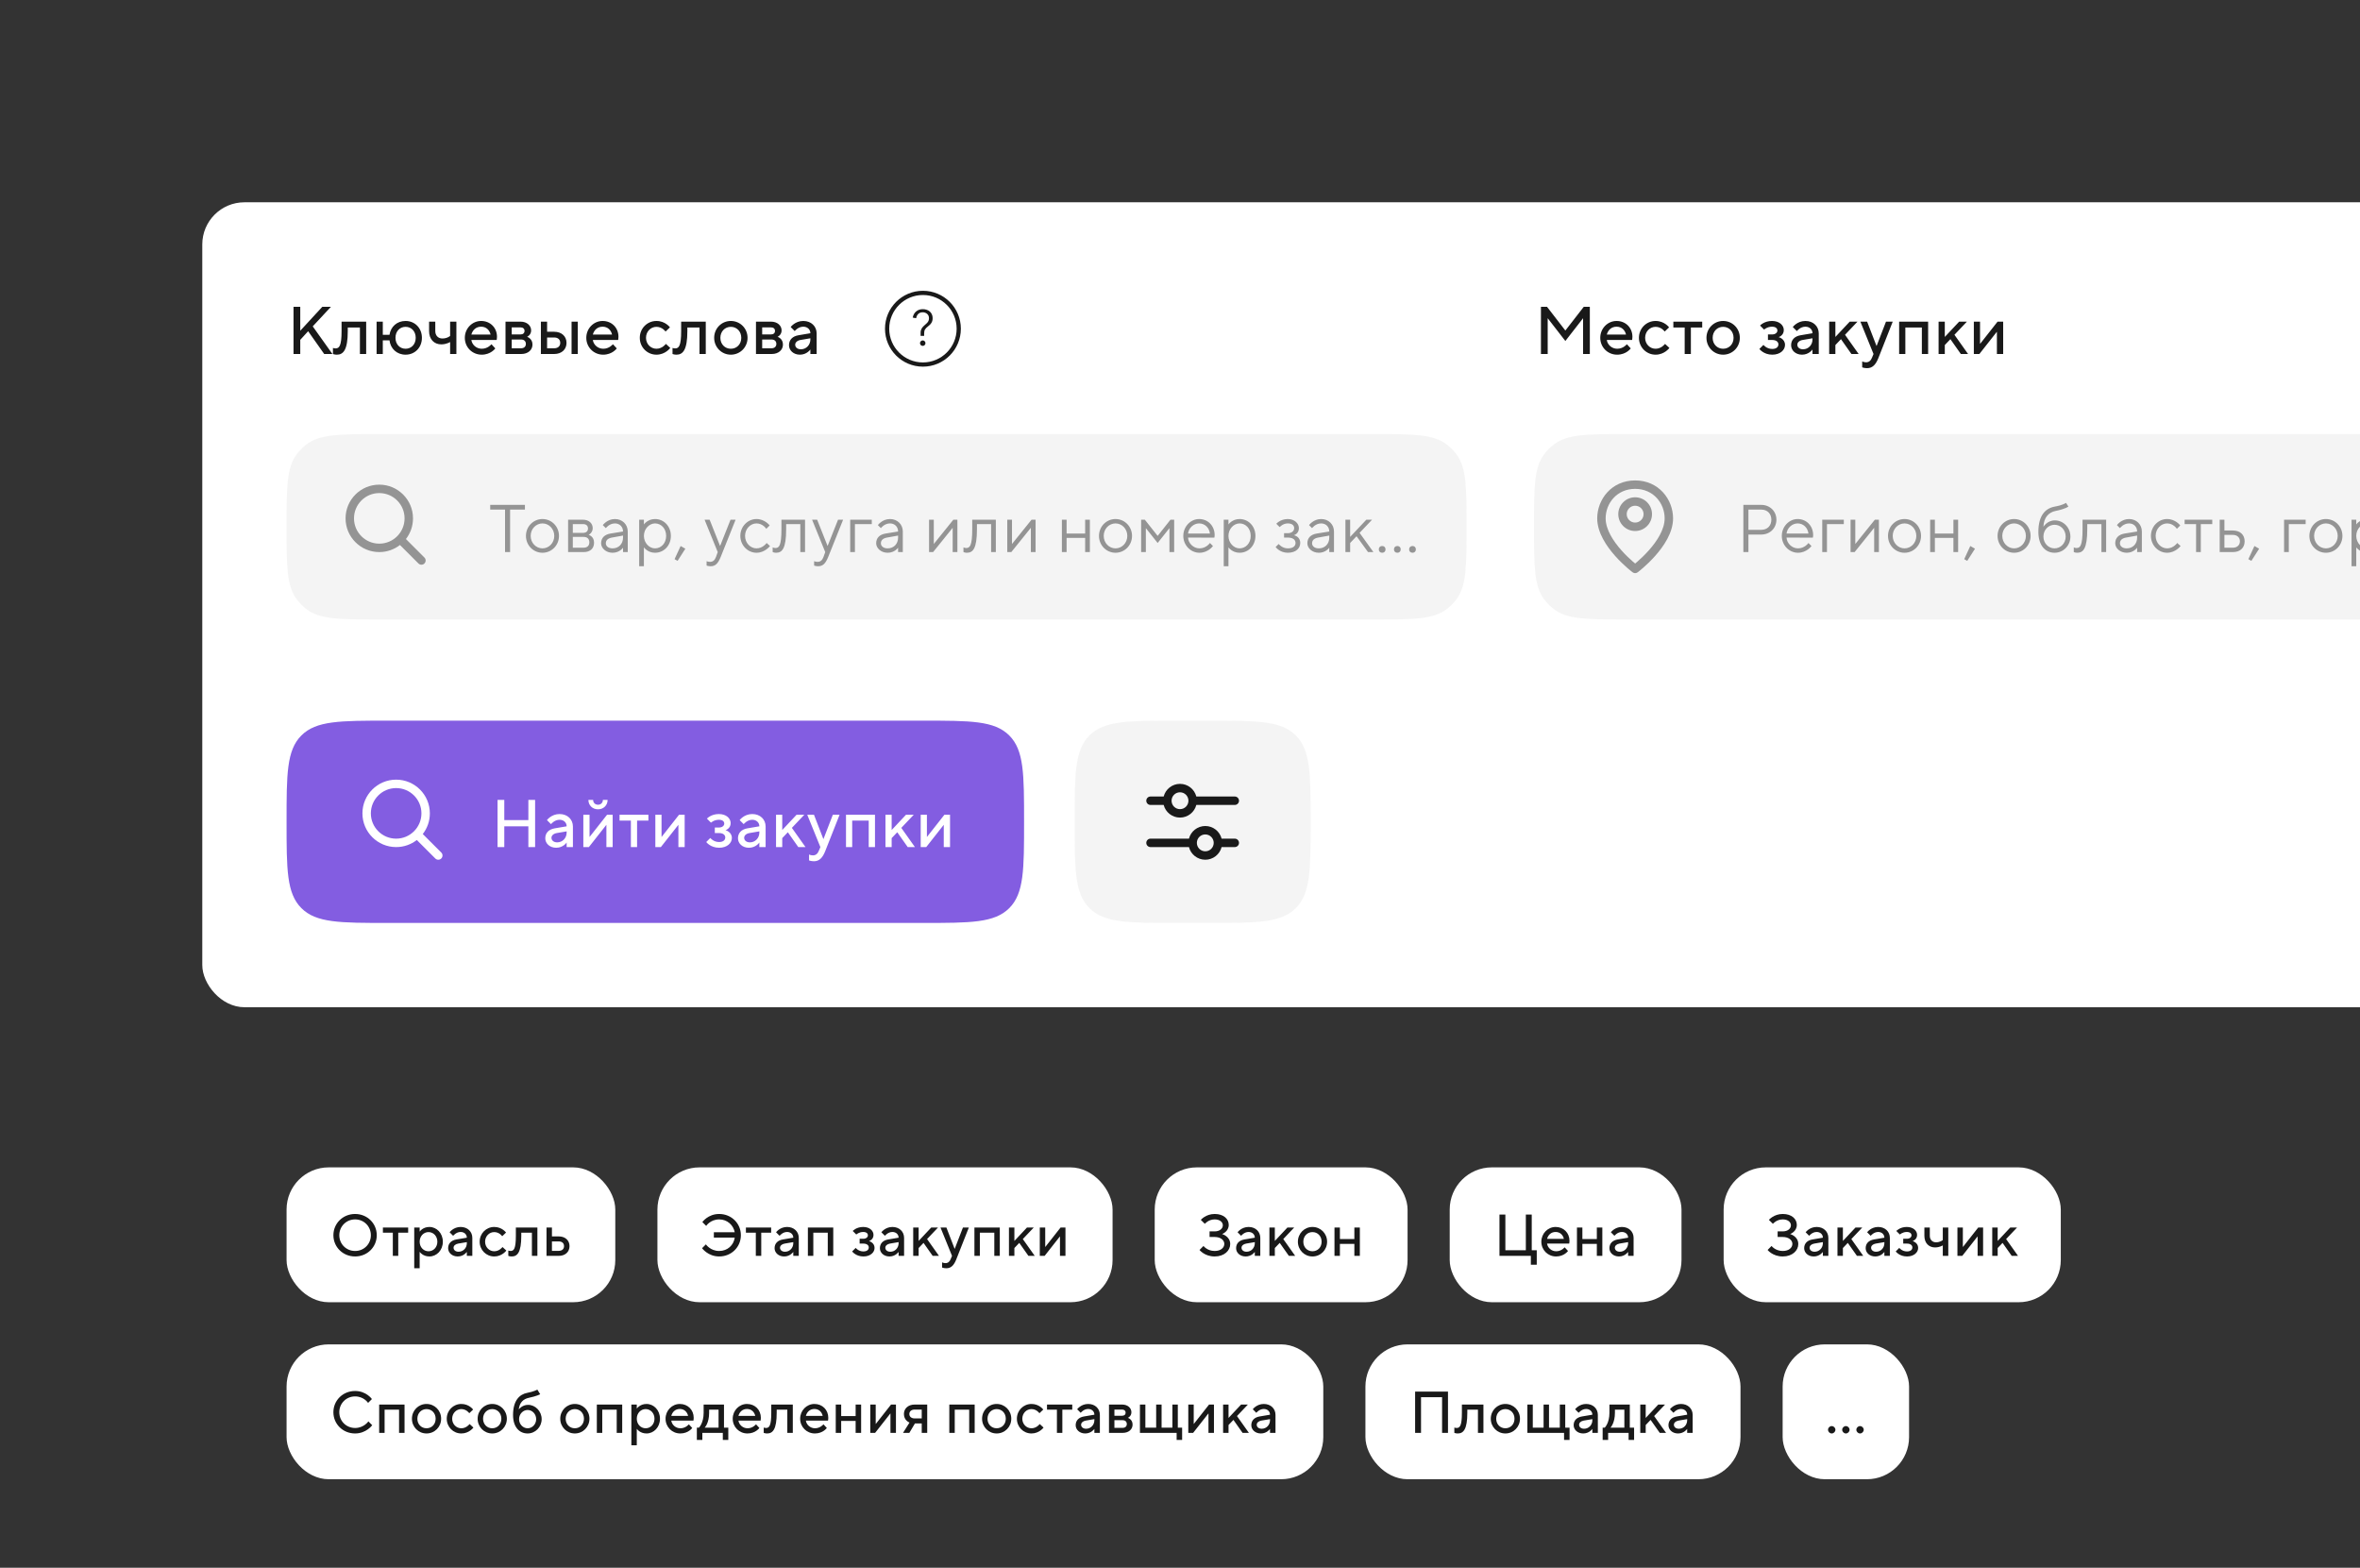
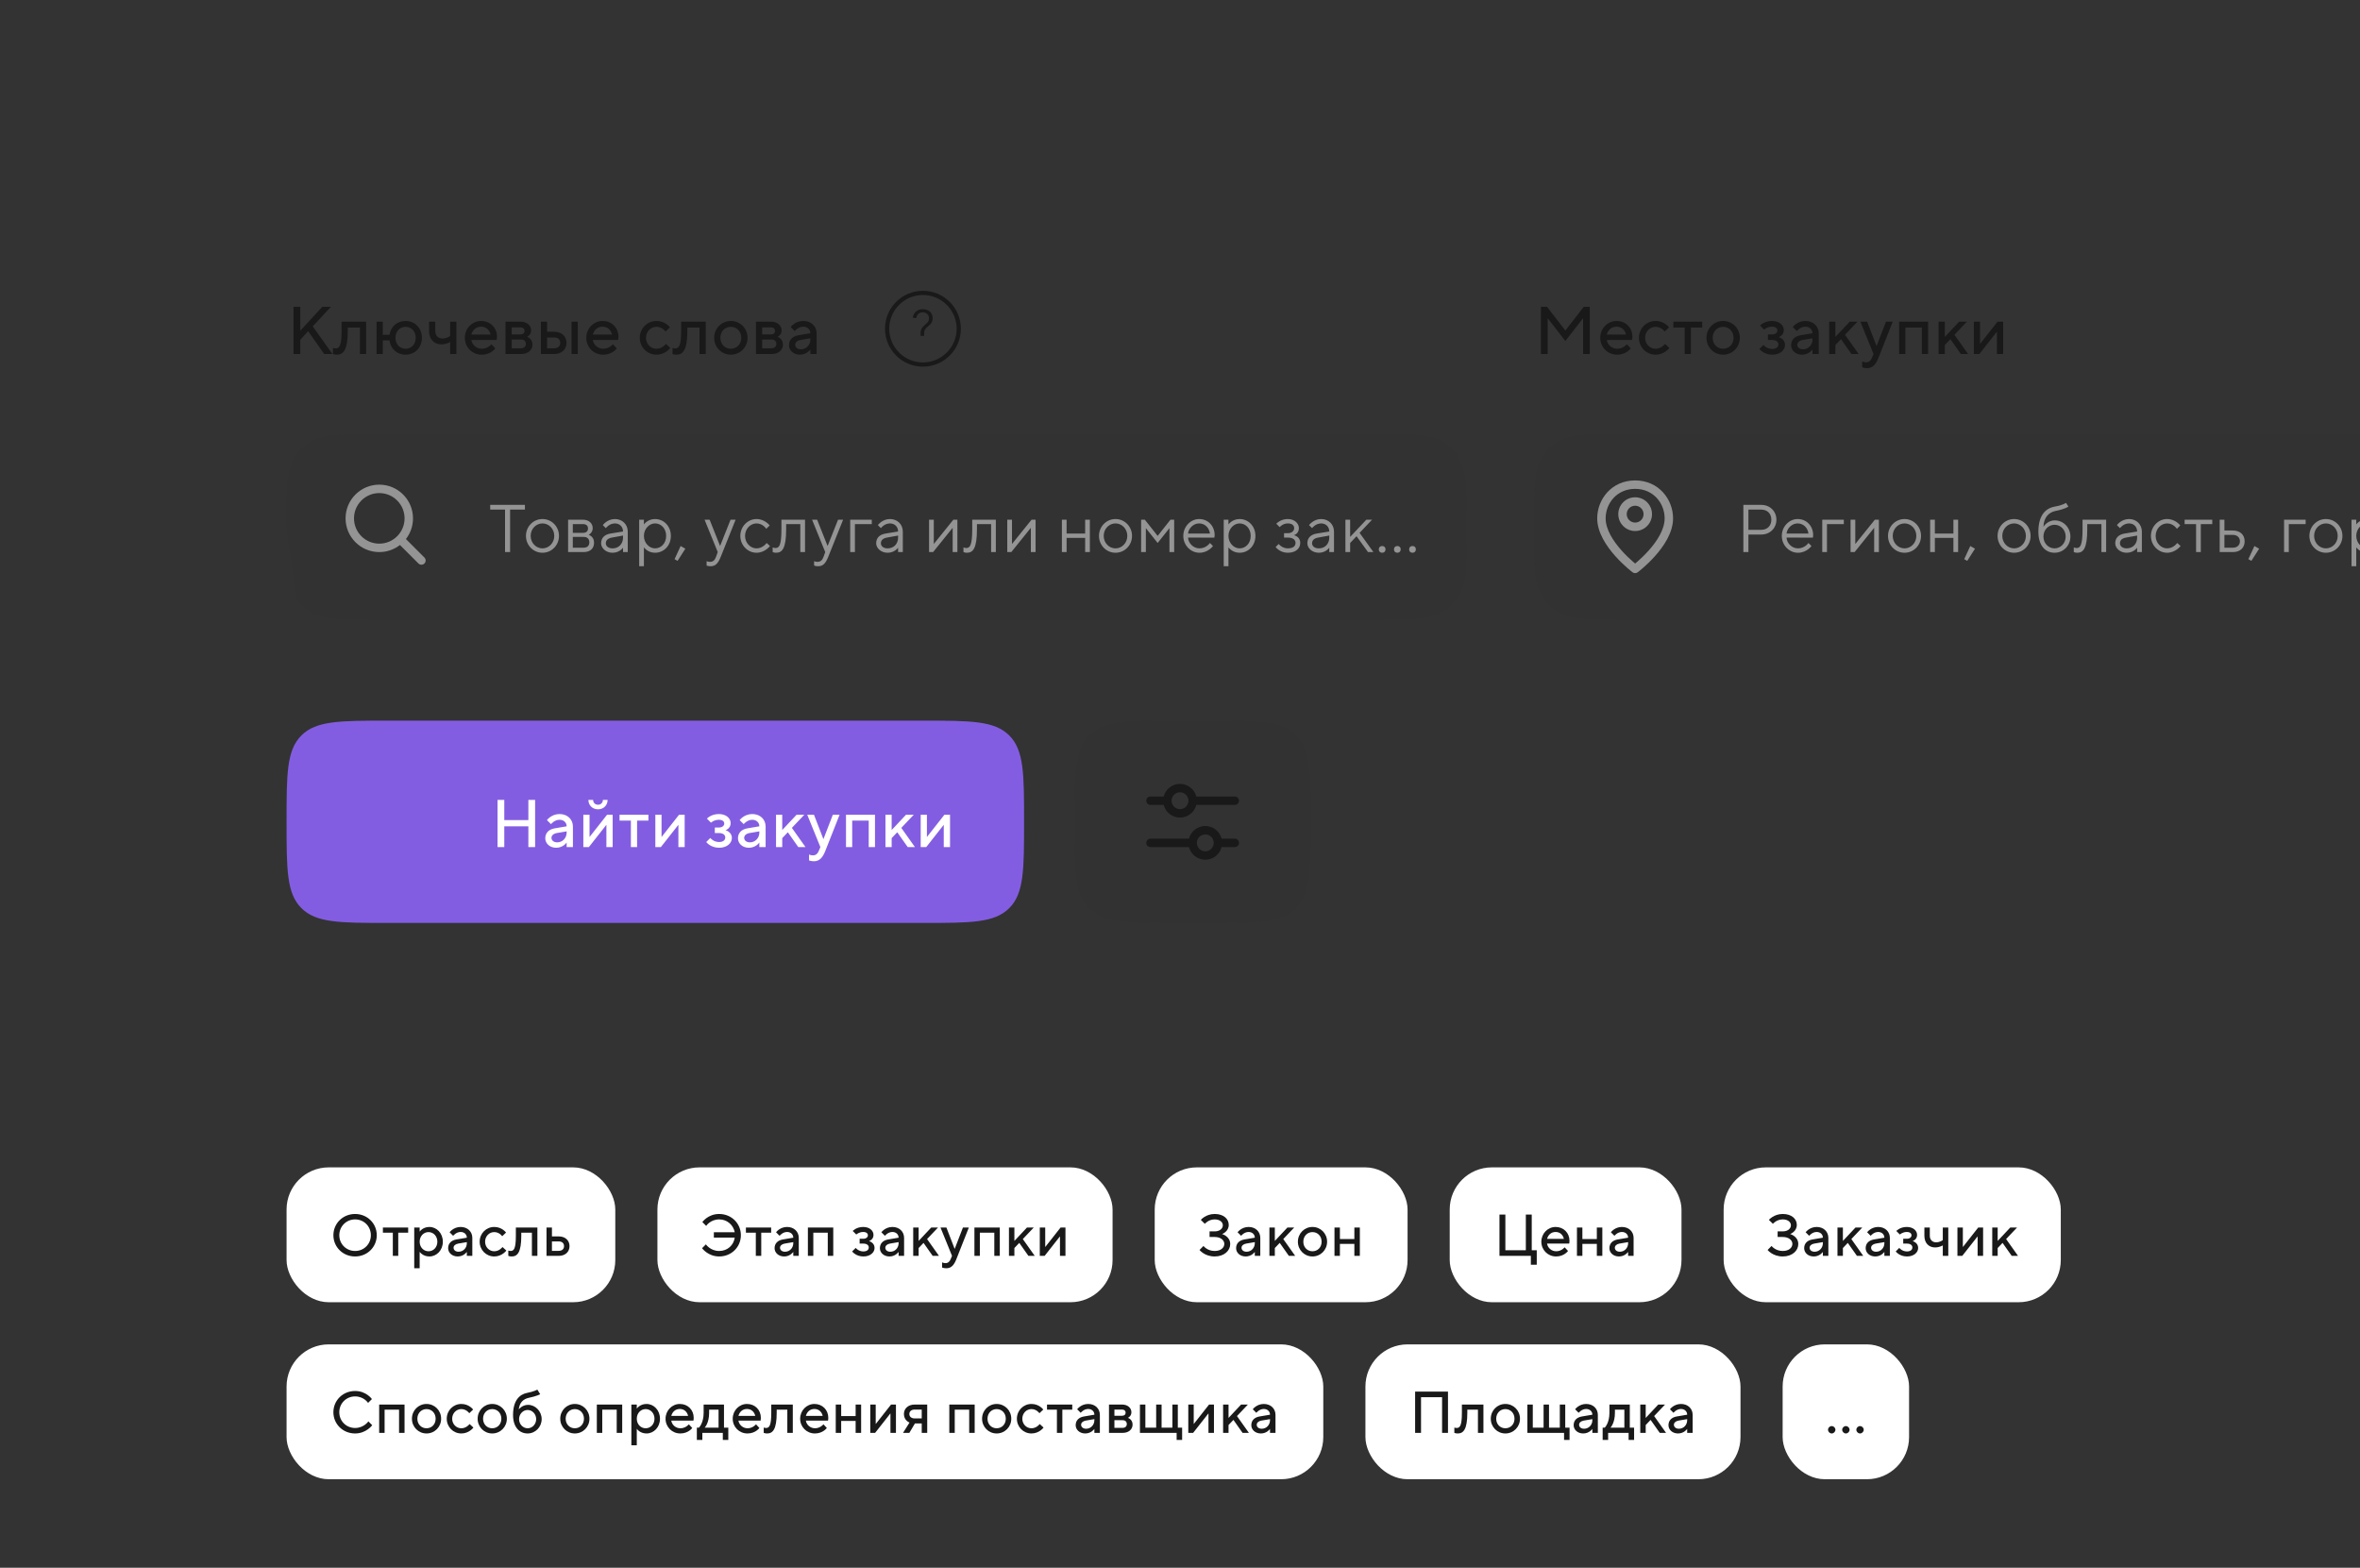
<svg xmlns="http://www.w3.org/2000/svg" width="560" height="372" viewBox="0 0 560 372" fill="none">
  <rect x="0" y="0" width="560" height="372" fill="#333333" stroke="none" />
  <g clip-path="url(#clip0_48_11618)">
-     <rect x="48" y="48" width="750" height="191" rx="10" fill="white" />
    <path d="M69.648 84V72.8H71.248V78.48L76.48 72.8H78.528L74.208 77.44L78.88 84H76.928L73.12 78.592L71.248 80.64V84H69.648ZM79.002 84V82.56C79.002 82.56 79.322 82.672 79.61 82.672C80.49 82.672 81.05 82.112 81.05 78.56V76.32H86.89V84H85.402V77.712H82.522V78.56C82.522 83.072 81.45 84.16 79.93 84.16C79.402 84.16 79.002 84 79.002 84ZM89.363 84V76.32H90.835V79.44H92.419C92.723 77.52 94.179 76.16 96.243 76.16C98.435 76.16 100.115 77.84 100.115 80.16C100.115 82.48 98.435 84.16 96.243 84.16C94.163 84.16 92.659 82.736 92.419 80.752H90.835V84H89.363ZM96.243 82.752C97.603 82.752 98.643 81.712 98.643 80.16C98.643 78.592 97.603 77.552 96.243 77.552C94.883 77.552 93.843 78.592 93.843 80.16C93.843 81.712 94.883 82.752 96.243 82.752ZM106.808 84V81.152C106.808 81.152 105.976 81.712 104.696 81.712C103.016 81.712 101.816 80.512 101.816 78.56V76.32H103.288V78.56C103.288 79.632 103.976 80.32 104.968 80.32C106.136 80.32 106.808 79.712 106.808 79.712V76.32H108.296V84H106.808ZM116.617 81.68L117.529 82.672C117.529 82.672 116.489 84.16 114.297 84.16C112.057 84.16 110.297 82.4 110.297 80.16C110.297 77.92 112.057 76.16 114.169 76.16C116.329 76.16 117.929 77.76 117.929 79.92C117.929 80.352 117.849 80.672 117.849 80.672H111.849C112.009 81.792 113.017 82.752 114.329 82.752C115.769 82.752 116.617 81.68 116.617 81.68ZM111.849 79.392H116.409C116.169 78.32 115.369 77.52 114.169 77.52C112.937 77.52 112.137 78.32 111.849 79.392ZM126.352 81.76C126.352 82.992 125.344 84 123.68 84H119.952V76.32H123.504C125.072 76.32 126.032 77.28 126.032 78.4C126.032 79.504 125.104 79.904 125.104 79.904V79.936C125.104 79.936 126.352 80.32 126.352 81.76ZM124.784 81.6C124.784 80.96 124.352 80.56 123.632 80.56H121.424V82.64H123.632C124.352 82.64 124.784 82.24 124.784 81.6ZM124.464 78.512C124.464 78 124.112 77.68 123.472 77.68H121.424V79.36H123.472C124.112 79.36 124.464 79.04 124.464 78.512ZM128.347 84V76.32H129.819V78.72H131.499C133.307 78.72 134.427 79.84 134.427 81.36C134.427 82.88 133.307 84 131.499 84H128.347ZM129.819 82.64H131.499C132.427 82.64 132.939 82.112 132.939 81.36C132.939 80.592 132.427 80.08 131.499 80.08H129.819V82.64ZM135.627 84V76.32H137.099V84H135.627ZM145.441 81.68L146.353 82.672C146.353 82.672 145.313 84.16 143.121 84.16C140.881 84.16 139.121 82.4 139.121 80.16C139.121 77.92 140.881 76.16 142.993 76.16C145.153 76.16 146.753 77.76 146.753 79.92C146.753 80.352 146.673 80.672 146.673 80.672H140.673C140.833 81.792 141.841 82.752 143.153 82.752C144.593 82.752 145.441 81.68 145.441 81.68ZM140.673 79.392H145.233C144.993 78.32 144.193 77.52 142.993 77.52C141.761 77.52 140.961 78.32 140.673 79.392ZM158.008 81.6L159.048 82.56C159.048 82.56 157.896 84.16 155.768 84.16C153.576 84.16 151.816 82.4 151.816 80.16C151.816 77.92 153.576 76.16 155.768 76.16C157.896 76.16 158.968 77.68 158.968 77.68L157.928 78.672C157.928 78.672 157.176 77.552 155.768 77.552C154.408 77.552 153.288 78.672 153.288 80.16C153.288 81.632 154.408 82.752 155.768 82.752C157.176 82.752 158.008 81.6 158.008 81.6ZM159.582 84V82.56C159.582 82.56 159.902 82.672 160.19 82.672C161.07 82.672 161.63 82.112 161.63 78.56V76.32H167.47V84H165.982V77.712H163.102V78.56C163.102 83.072 162.03 84.16 160.51 84.16C159.982 84.16 159.582 84 159.582 84ZM173.416 84.16C171.224 84.16 169.464 82.4 169.464 80.16C169.464 77.92 171.224 76.16 173.416 76.16C175.624 76.16 177.384 77.92 177.384 80.16C177.384 82.4 175.624 84.16 173.416 84.16ZM173.416 82.752C174.824 82.752 175.896 81.68 175.896 80.16C175.896 78.64 174.824 77.552 173.416 77.552C172.024 77.552 170.936 78.64 170.936 80.16C170.936 81.68 172.024 82.752 173.416 82.752ZM185.785 81.76C185.785 82.992 184.777 84 183.113 84H179.385V76.32H182.937C184.505 76.32 185.465 77.28 185.465 78.4C185.465 79.504 184.537 79.904 184.537 79.904V79.936C184.537 79.936 185.785 80.32 185.785 81.76ZM184.217 81.6C184.217 80.96 183.785 80.56 183.065 80.56H180.857V82.64H183.065C183.785 82.64 184.217 82.24 184.217 81.6ZM183.897 78.512C183.897 78 183.545 77.68 182.905 77.68H180.857V79.36H182.905C183.545 79.36 183.897 79.04 183.897 78.512ZM190.611 76.16C192.499 76.16 193.779 77.44 193.779 79.12V84H192.291V82.944H192.275C192.275 82.944 191.459 84.16 189.811 84.16C188.259 84.16 187.219 83.12 187.219 81.92C187.219 80.64 188.051 79.792 189.459 79.552L192.291 79.072V79.056C192.291 78.192 191.603 77.52 190.611 77.52C189.379 77.52 188.579 78.56 188.579 78.56L187.619 77.6C187.619 77.6 188.659 76.16 190.611 76.16ZM190.051 82.88C191.299 82.88 192.291 81.872 192.291 80.56V80.272L189.939 80.672C189.139 80.816 188.691 81.28 188.691 81.792C188.691 82.384 189.187 82.88 190.051 82.88Z" fill="#191919" />
    <path d="M218.448 78.976V79.696H219.288V79.144C219.288 78.928 219.304 78.744 219.336 78.592C219.368 78.44 219.42 78.304 219.492 78.184C219.564 78.056 219.656 77.936 219.768 77.824C219.888 77.712 220.032 77.588 220.2 77.452C220.352 77.324 220.496 77.2 220.632 77.08C220.768 76.952 220.884 76.812 220.98 76.66C221.084 76.508 221.164 76.336 221.22 76.144C221.276 75.952 221.304 75.728 221.304 75.472C221.304 75.136 221.24 74.836 221.112 74.572C220.992 74.308 220.828 74.088 220.62 73.912C220.412 73.728 220.164 73.592 219.876 73.504C219.596 73.408 219.296 73.36 218.976 73.36C218.352 73.36 217.824 73.54 217.392 73.9C216.968 74.252 216.696 74.74 216.576 75.364L217.392 75.508C217.456 75.1 217.62 74.764 217.884 74.5C218.156 74.236 218.508 74.104 218.94 74.104C219.356 74.104 219.708 74.228 219.996 74.476C220.292 74.724 220.44 75.072 220.44 75.52C220.44 75.832 220.372 76.092 220.236 76.3C220.108 76.508 219.944 76.692 219.744 76.852L219.408 77.152C219.288 77.256 219.168 77.368 219.048 77.488C218.936 77.608 218.832 77.74 218.736 77.884C218.648 78.028 218.576 78.188 218.52 78.364C218.472 78.54 218.448 78.744 218.448 78.976Z" fill="#191919" />
-     <path d="M219.42 81.88C219.54 81.744 219.6 81.592 219.6 81.424C219.6 81.256 219.54 81.108 219.42 80.98C219.3 80.844 219.144 80.776 218.952 80.776C218.76 80.776 218.604 80.844 218.484 80.98C218.364 81.108 218.304 81.256 218.304 81.424C218.304 81.592 218.364 81.744 218.484 81.88C218.604 82.008 218.76 82.072 218.952 82.072C219.144 82.072 219.3 82.008 219.42 81.88Z" fill="#191919" />
    <path fill-rule="evenodd" clip-rule="evenodd" d="M219 87C223.971 87 228 82.971 228 78C228 73.029 223.971 69 219 69C214.029 69 210 73.029 210 78C210 82.971 214.029 87 219 87ZM227 78C227 82.418 223.418 86 219 86C214.582 86 211 82.418 211 78C211 73.582 214.582 70 219 70C223.418 70 227 73.582 227 78Z" fill="#191919" />
-     <path d="M68 125C68 115.618 68 110.927 70.48 107.695C71.118 106.863 71.863 106.118 72.695 105.48C75.927 103 80.618 103 90 103H326C335.382 103 340.073 103 343.305 105.48C344.137 106.118 344.882 106.863 345.52 107.695C348 110.927 348 115.618 348 125C348 134.382 348 139.073 345.52 142.305C344.882 143.137 344.137 143.882 343.305 144.52C340.073 147 335.382 147 326 147H90C80.618 147 75.927 147 72.695 144.52C71.863 143.882 71.118 143.137 70.48 142.305C68 139.073 68 134.382 68 125Z" fill="#191919" fill-opacity="0.05" />
+     <path d="M68 125C68 115.618 68 110.927 70.48 107.695C71.118 106.863 71.863 106.118 72.695 105.48C75.927 103 80.618 103 90 103H326C335.382 103 340.073 103 343.305 105.48C344.137 106.118 344.882 106.863 345.52 107.695C348 110.927 348 115.618 348 125C348 134.382 348 139.073 345.52 142.305C344.882 143.137 344.137 143.882 343.305 144.52C340.073 147 335.382 147 326 147H90C80.618 147 75.927 147 72.695 144.52C71.863 143.882 71.118 143.137 70.48 142.305Z" fill="#191919" fill-opacity="0.05" />
    <path fill-rule="evenodd" clip-rule="evenodd" d="M90 115C85.582 115 82 118.582 82 123C82 127.418 85.582 131 90 131C91.849 131 93.551 130.373 94.906 129.32L99.293 133.707C99.683 134.098 100.317 134.098 100.707 133.707C101.098 133.317 101.098 132.683 100.707 132.293L96.32 127.906C97.373 126.551 98 124.849 98 123C98 118.582 94.418 115 90 115ZM84 123C84 119.686 86.686 117 90 117C93.314 117 96 119.686 96 123C96 126.314 93.314 129 90 129C86.686 129 84 126.314 84 123Z" fill="#949494" />
    <path d="M119.84 131V120.92H116.32V119.8H124.56V120.92H121.04V131H119.84ZM128.722 131.16C126.562 131.16 124.802 129.4 124.802 127.16C124.802 124.92 126.562 123.16 128.722 123.16C130.882 123.16 132.642 124.92 132.642 127.16C132.642 129.4 130.882 131.16 128.722 131.16ZM128.722 130.12C130.242 130.12 131.522 128.84 131.522 127.16C131.522 125.48 130.242 124.2 128.722 124.2C127.202 124.2 125.922 125.48 125.922 127.16C125.922 128.824 127.202 130.12 128.722 130.12ZM134.803 131V123.32H138.323C139.763 123.32 140.643 124.2 140.643 125.32C140.643 126.44 139.683 126.92 139.683 126.92C139.683 126.92 140.963 127.24 140.963 128.76C140.963 130.12 140.083 131 138.483 131H134.803ZM135.923 129.96H138.483C139.363 129.96 139.843 129.48 139.843 128.68C139.843 127.88 139.363 127.4 138.483 127.4H135.923V129.96ZM135.923 126.44H138.323C139.123 126.44 139.523 126.04 139.523 125.4C139.523 124.76 139.123 124.36 138.323 124.36H135.923V126.44ZM145.357 131.16C143.757 131.16 142.637 130.04 142.637 128.92C142.637 127.64 143.437 126.84 144.877 126.6L147.837 126.12C147.837 125 147.037 124.2 145.917 124.2C144.557 124.2 143.757 125.32 143.757 125.32L143.037 124.6C143.037 124.6 144.077 123.16 145.917 123.16C147.677 123.16 148.957 124.44 148.957 126.12V131H147.837V129.96C147.837 129.96 147.037 131.16 145.357 131.16ZM145.357 130.12C146.797 130.12 147.837 129.08 147.837 127.56V127.08L145.197 127.56C144.237 127.736 143.757 128.2 143.757 128.92C143.757 129.56 144.317 130.12 145.357 130.12ZM151.67 134.36V123.32H152.79V124.44C152.79 124.44 153.67 123.16 155.43 123.16C157.51 123.16 159.19 124.84 159.19 127.16C159.19 129.48 157.51 131.16 155.43 131.16C153.67 131.16 152.79 129.88 152.79 129.88V134.36H151.67ZM155.43 130.12C156.87 130.12 158.07 128.92 158.07 127.16C158.07 125.4 156.87 124.2 155.43 124.2C154.07 124.2 152.79 125.48 152.79 127.16C152.79 128.84 154.07 130.12 155.43 130.12ZM160.786 133.08L160.066 132.68L161.506 129.56L162.626 130.2L160.786 133.08ZM168.628 134.36C168.068 134.36 167.668 134.2 167.668 134.2V133.16C167.668 133.16 168.068 133.32 168.468 133.32C169.188 133.32 169.62 132.92 169.908 132.12L170.308 131L167.188 123.32H168.388L170.868 129.56L173.348 123.32H174.548L171.028 132.12C170.388 133.72 169.748 134.36 168.628 134.36ZM179.512 131.16C177.432 131.16 175.672 129.4 175.672 127.16C175.672 124.92 177.432 123.16 179.512 123.16C181.512 123.16 182.632 124.68 182.632 124.68L181.832 125.48C181.832 125.48 181.032 124.2 179.512 124.2C178.072 124.2 176.792 125.48 176.792 127.16C176.792 128.84 178.072 130.12 179.512 130.12C181.032 130.12 181.912 128.84 181.912 128.84L182.712 129.56C182.712 129.56 181.512 131.16 179.512 131.16ZM184.146 131.16C183.714 131.16 183.346 131 183.346 131V129.88C183.346 129.88 183.666 130.04 183.986 130.04C184.866 130.04 185.426 129.48 185.426 125.56V123.32H191.026V131H189.906V124.36H186.546V125.56C186.546 130.2 185.586 131.16 184.146 131.16ZM194.139 134.36C193.579 134.36 193.179 134.2 193.179 134.2V133.16C193.179 133.16 193.579 133.32 193.979 133.32C194.699 133.32 195.131 132.92 195.419 132.12L195.819 131L192.699 123.32H193.899L196.379 129.56L198.859 123.32H200.059L196.539 132.12C195.899 133.72 195.259 134.36 194.139 134.36ZM201.743 131V123.32H206.863V124.36H202.863V131H201.743ZM210.626 131.16C209.026 131.16 207.906 130.04 207.906 128.92C207.906 127.64 208.706 126.84 210.146 126.6L213.106 126.12C213.106 125 212.306 124.2 211.186 124.2C209.826 124.2 209.026 125.32 209.026 125.32L208.306 124.6C208.306 124.6 209.346 123.16 211.186 123.16C212.946 123.16 214.226 124.44 214.226 126.12V131H213.106V129.96C213.106 129.96 212.306 131.16 210.626 131.16ZM210.626 130.12C212.066 130.12 213.106 129.08 213.106 127.56V127.08L210.466 127.56C209.506 127.736 209.026 128.2 209.026 128.92C209.026 129.56 209.586 130.12 210.626 130.12ZM220.457 131V123.32H221.577V129.08L226.217 123.32H227.177V131H226.057V125.24L221.417 131H220.457ZM229.419 131.16C228.987 131.16 228.619 131 228.619 131V129.88C228.619 129.88 228.939 130.04 229.259 130.04C230.139 130.04 230.699 129.48 230.699 125.56V123.32H236.299V131H235.179V124.36H231.819V125.56C231.819 130.2 230.859 131.16 229.419 131.16ZM239.012 131V123.32H240.132V129.08L244.772 123.32H245.732V131H244.612V125.24L239.972 131H239.012ZM251.973 131V123.32H253.093V126.6H257.493V123.32H258.613V131H257.493V127.64H253.093V131H251.973ZM264.696 131.16C262.536 131.16 260.776 129.4 260.776 127.16C260.776 124.92 262.536 123.16 264.696 123.16C266.856 123.16 268.616 124.92 268.616 127.16C268.616 129.4 266.856 131.16 264.696 131.16ZM264.696 130.12C266.216 130.12 267.496 128.84 267.496 127.16C267.496 125.48 266.216 124.2 264.696 124.2C263.176 124.2 261.896 125.48 261.896 127.16C261.896 128.824 263.176 130.12 264.696 130.12ZM270.777 131V123.32H271.657L274.697 127.16L277.737 123.32H278.617V131H277.497V125.32L274.697 128.84L271.897 125.32V131H270.777ZM284.623 131.16C282.543 131.16 280.783 129.4 280.783 127.16C280.783 124.92 282.543 123.16 284.543 123.16C286.623 123.16 288.223 124.76 288.223 127C288.223 127.32 288.143 127.576 288.143 127.576L281.903 127.56C281.983 128.92 283.183 130.12 284.623 130.12C286.239 130.12 287.103 128.84 287.103 128.84L287.823 129.56C287.823 129.56 286.703 131.16 284.623 131.16ZM281.903 126.6H287.103C286.943 125.24 285.903 124.2 284.543 124.2C283.183 124.2 282.063 125.32 281.903 126.6ZM290.378 134.36V123.32H291.498V124.44C291.498 124.44 292.378 123.16 294.138 123.16C296.218 123.16 297.898 124.84 297.898 127.16C297.898 129.48 296.218 131.16 294.138 131.16C292.378 131.16 291.498 129.88 291.498 129.88V134.36H290.378ZM294.138 130.12C295.578 130.12 296.778 128.92 296.778 127.16C296.778 125.4 295.578 124.2 294.138 124.2C292.778 124.2 291.498 125.48 291.498 127.16C291.498 128.84 292.778 130.12 294.138 130.12ZM305.573 131.16C303.653 131.16 302.693 129.8 302.693 129.8L303.413 129.08C303.413 129.08 304.213 130.12 305.573 130.12C306.853 130.12 307.413 129.56 307.413 128.84C307.413 128.12 306.853 127.56 305.573 127.56H304.693V126.52H305.573C306.533 126.52 307.093 125.96 307.093 125.32C307.093 124.68 306.613 124.2 305.573 124.2C304.373 124.2 303.653 125.08 303.653 125.08L302.853 124.28C302.853 124.28 303.813 123.16 305.573 123.16C307.173 123.16 308.213 124.2 308.213 125.32C308.213 126.696 307.013 127 307.013 127C307.013 127 308.533 127.24 308.533 128.84C308.533 130.04 307.573 131.16 305.573 131.16ZM312.94 131.16C311.34 131.16 310.22 130.04 310.22 128.92C310.22 127.64 311.02 126.84 312.46 126.6L315.42 126.12C315.42 125 314.62 124.2 313.5 124.2C312.14 124.2 311.34 125.32 311.34 125.32L310.62 124.6C310.62 124.6 311.66 123.16 313.5 123.16C315.26 123.16 316.54 124.44 316.54 126.12V131H315.42V129.96C315.42 129.96 314.62 131.16 312.94 131.16ZM312.94 130.12C314.38 130.12 315.42 129.08 315.42 127.56V127.08L312.78 127.56C311.82 127.736 311.34 128.2 311.34 128.92C311.34 129.56 311.9 130.12 312.94 130.12ZM319.253 131V123.32H320.373V127.4L324.213 123.32H325.573L322.613 126.44L325.893 131H324.613L321.893 127.24L320.373 128.84V131H319.253ZM327.971 131.16C327.491 131.16 327.171 130.84 327.171 130.36C327.171 129.88 327.491 129.56 327.971 129.56C328.451 129.56 328.771 129.88 328.771 130.36C328.771 130.84 328.451 131.16 327.971 131.16ZM331.571 131.16C331.091 131.16 330.771 130.84 330.771 130.36C330.771 129.88 331.091 129.56 331.571 129.56C332.051 129.56 332.371 129.88 332.371 130.36C332.371 130.84 332.051 131.16 331.571 131.16ZM335.171 131.16C334.691 131.16 334.371 130.84 334.371 130.36C334.371 129.88 334.691 129.56 335.171 129.56C335.651 129.56 335.971 129.88 335.971 130.36C335.971 130.84 335.651 131.16 335.171 131.16Z" fill="#949494" />
    <path d="M365.648 84V72.8H367.088L371.44 78.432L375.808 72.8H377.248V84H375.648V75.504L371.44 80.912L367.248 75.504V84H365.648ZM386.043 81.68L386.955 82.672C386.955 82.672 385.915 84.16 383.723 84.16C381.483 84.16 379.723 82.4 379.723 80.16C379.723 77.92 381.483 76.16 383.595 76.16C385.755 76.16 387.355 77.76 387.355 79.92C387.355 80.352 387.275 80.672 387.275 80.672H381.275C381.435 81.792 382.443 82.752 383.755 82.752C385.195 82.752 386.043 81.68 386.043 81.68ZM381.275 79.392H385.835C385.595 78.32 384.795 77.52 383.595 77.52C382.363 77.52 381.563 78.32 381.275 79.392ZM395.091 81.6L396.131 82.56C396.131 82.56 394.979 84.16 392.851 84.16C390.659 84.16 388.899 82.4 388.899 80.16C388.899 77.92 390.659 76.16 392.851 76.16C394.979 76.16 396.051 77.68 396.051 77.68L395.011 78.672C395.011 78.672 394.259 77.552 392.851 77.552C391.491 77.552 390.371 78.672 390.371 80.16C390.371 81.632 391.491 82.752 392.851 82.752C394.259 82.752 395.091 81.6 395.091 81.6ZM399.754 84V77.712H397.066V76.32H403.914V77.712H401.226V84H399.754ZM408.874 84.16C406.682 84.16 404.922 82.4 404.922 80.16C404.922 77.92 406.682 76.16 408.874 76.16C411.082 76.16 412.842 77.92 412.842 80.16C412.842 82.4 411.082 84.16 408.874 84.16ZM408.874 82.752C410.282 82.752 411.354 81.68 411.354 80.16C411.354 78.64 410.282 77.552 408.874 77.552C407.482 77.552 406.394 78.64 406.394 80.16C406.394 81.68 407.482 82.752 408.874 82.752ZM420.538 84.16C418.474 84.16 417.482 82.8 417.482 82.8L418.442 81.84C418.442 81.84 419.194 82.8 420.522 82.8C421.514 82.8 421.994 82.32 421.994 81.712C421.994 81.152 421.514 80.672 420.522 80.672H419.514V79.36H420.474C421.322 79.36 421.754 78.896 421.754 78.432C421.754 77.92 421.354 77.52 420.474 77.52C419.322 77.52 418.602 78.208 418.602 78.208L417.642 77.248C417.642 77.248 418.602 76.16 420.474 76.16C422.25 76.16 423.274 77.2 423.274 78.32C423.274 79.616 422.074 79.984 422.074 79.984V80C422.074 80 423.562 80.384 423.562 81.84C423.562 83.04 422.442 84.16 420.538 84.16ZM428.401 76.16C430.289 76.16 431.569 77.44 431.569 79.12V84H430.081V82.944H430.065C430.065 82.944 429.249 84.16 427.601 84.16C426.049 84.16 425.009 83.12 425.009 81.92C425.009 80.64 425.841 79.792 427.249 79.552L430.081 79.072V79.056C430.081 78.192 429.393 77.52 428.401 77.52C427.169 77.52 426.369 78.56 426.369 78.56L425.409 77.6C425.409 77.6 426.449 76.16 428.401 76.16ZM427.841 82.88C429.089 82.88 430.081 81.872 430.081 80.56V80.272L427.729 80.672C426.929 80.816 426.481 81.28 426.481 81.792C426.481 82.384 426.977 82.88 427.841 82.88ZM434.042 84V76.32H435.514V79.952L438.922 76.32H440.762L437.802 79.44L441.034 84H439.322L436.842 80.48L435.514 81.872V84H434.042ZM443.045 87.36C442.357 87.36 441.877 87.168 441.877 87.168V85.76C441.877 85.76 442.277 85.968 442.805 85.968C443.477 85.968 443.925 85.568 444.197 84.88L444.565 84L441.445 76.32H443.045L445.269 82.08H445.301L447.525 76.32H449.125L445.717 84.96C445.077 86.576 444.277 87.36 443.045 87.36ZM450.643 84V76.32H457.523V84H456.035V77.712H452.115V84H450.643ZM460.006 84V76.32H461.478V79.952L464.886 76.32H466.726L463.766 79.44L466.998 84H465.286L462.806 80.48L461.478 81.872V84H460.006ZM469.681 84H468.369V76.32H469.841V81.568H469.873L474.001 76.32H475.329V84H473.841V78.752H473.809L469.681 84Z" fill="#191919" />
    <path d="M364 125C364 115.618 364 110.927 366.48 107.695C367.118 106.863 367.863 106.118 368.695 105.48C371.927 103 376.618 103 386 103H700C709.382 103 714.073 103 717.305 105.48C718.137 106.118 718.882 106.863 719.52 107.695C722 110.927 722 115.618 722 125C722 134.382 722 139.073 719.52 142.305C718.882 143.137 718.137 143.882 717.305 144.52C714.073 147 709.382 147 700 147H386C376.618 147 371.927 147 368.695 144.52C367.863 143.882 367.118 143.137 366.48 142.305C364 139.073 364 134.382 364 125Z" fill="#191919" fill-opacity="0.05" />
    <path fill-rule="evenodd" clip-rule="evenodd" d="M388 118C385.791 118 384 119.791 384 122C384 124.209 385.791 126 388 126C390.209 126 392 124.209 392 122C392 119.791 390.209 118 388 118ZM386 122C386 120.895 386.895 120 388 120C389.105 120 390 120.895 390 122C390 123.105 389.105 124 388 124C386.895 124 386 123.105 386 122Z" fill="#949494" />
    <path fill-rule="evenodd" clip-rule="evenodd" d="M388 114C382.368 114 379 118.531 379 123C379 126.395 381.23 129.638 383.253 131.914C384.288 133.079 385.319 134.046 386.091 134.721C386.478 135.06 386.802 135.327 387.03 135.51C387.144 135.602 387.235 135.673 387.298 135.722C387.329 135.746 387.354 135.765 387.371 135.778L387.391 135.793L387.397 135.798L387.399 135.799C387.399 135.799 387.4 135.8 388 135L387.4 135.8C387.756 136.067 388.244 136.067 388.6 135.8L388 135C388.6 135.8 388.6 135.8 388.6 135.8L388.601 135.799L388.603 135.798L388.609 135.793L388.629 135.778C388.646 135.765 388.671 135.746 388.702 135.722C388.765 135.673 388.856 135.602 388.97 135.51C389.198 135.327 389.522 135.06 389.909 134.721C390.681 134.046 391.712 133.079 392.747 131.914C394.77 129.638 397 126.395 397 123C397 118.531 393.632 114 388 114ZM388.591 133.216C388.369 133.411 388.169 133.58 388 133.72C387.831 133.58 387.631 133.411 387.409 133.216C386.681 132.579 385.712 131.671 384.747 130.586C382.77 128.362 381 125.605 381 123C381 119.469 383.632 116 388 116C392.368 116 395 119.469 395 123C395 125.605 393.23 128.362 391.253 130.586C390.288 131.671 389.319 132.579 388.591 133.216Z" fill="#949494" />
    <path d="M413.68 131V119.8H417.92C420 119.8 421.52 121.32 421.52 123.32C421.52 125.32 420 126.84 417.92 126.84H414.88V131H413.68ZM414.88 125.72H417.92C419.36 125.72 420.32 124.76 420.32 123.32C420.32 121.88 419.36 120.92 417.92 120.92H414.88V125.72ZM426.642 131.16C424.562 131.16 422.802 129.4 422.802 127.16C422.802 124.92 424.562 123.16 426.562 123.16C428.642 123.16 430.242 124.76 430.242 127C430.242 127.32 430.162 127.576 430.162 127.576L423.922 127.56C424.002 128.92 425.202 130.12 426.642 130.12C428.258 130.12 429.122 128.84 429.122 128.84L429.842 129.56C429.842 129.56 428.722 131.16 426.642 131.16ZM423.922 126.6H429.122C428.962 125.24 427.922 124.2 426.562 124.2C425.202 124.2 424.082 125.32 423.922 126.6ZM432.397 131V123.32H437.517V124.36H433.517V131H432.397ZM439.119 131V123.32H440.239V129.08L444.879 123.32H445.839V131H444.719V125.24L440.079 131H439.119ZM451.921 131.16C449.761 131.16 448.001 129.4 448.001 127.16C448.001 124.92 449.761 123.16 451.921 123.16C454.081 123.16 455.841 124.92 455.841 127.16C455.841 129.4 454.081 131.16 451.921 131.16ZM451.921 130.12C453.441 130.12 454.721 128.84 454.721 127.16C454.721 125.48 453.441 124.2 451.921 124.2C450.401 124.2 449.121 125.48 449.121 127.16C449.121 128.824 450.401 130.12 451.921 130.12ZM458.002 131V123.32H459.122V126.6H463.522V123.32H464.642V131H463.522V127.64H459.122V131H458.002ZM466.805 133.08L466.085 132.68L467.525 129.56L468.645 130.2L466.805 133.08ZM477.92 131.16C475.76 131.16 474 129.4 474 127.16C474 124.92 475.76 123.16 477.92 123.16C480.08 123.16 481.84 124.92 481.84 127.16C481.84 129.4 480.08 131.16 477.92 131.16ZM477.92 130.12C479.44 130.12 480.72 128.84 480.72 127.16C480.72 125.48 479.44 124.2 477.92 124.2C476.4 124.2 475.12 125.48 475.12 127.16C475.12 128.824 476.4 130.12 477.92 130.12ZM487.521 131.16C485.361 131.16 483.681 129.48 483.681 126.2C483.681 122.28 485.361 120.6 487.601 120.2C489.521 119.864 490.241 119.32 490.241 119.32L490.801 120.2C490.801 120.2 490.161 120.76 487.761 121.24C486.161 121.56 484.961 122.76 484.881 125C484.881 125 485.761 123.48 487.601 123.48C489.601 123.48 491.281 125.16 491.281 127.32C491.281 129.48 489.601 131.16 487.521 131.16ZM487.521 130.12C488.961 130.12 490.161 128.92 490.161 127.32C490.161 125.72 488.961 124.52 487.521 124.52C486.081 124.52 484.881 125.72 484.881 127.32C484.881 128.92 486.081 130.12 487.521 130.12ZM492.884 131.16C492.452 131.16 492.084 131 492.084 131V129.88C492.084 129.88 492.404 130.04 492.724 130.04C493.604 130.04 494.164 129.48 494.164 125.56V123.32H499.764V131H498.644V124.36H495.284V125.56C495.284 130.2 494.324 131.16 492.884 131.16ZM504.638 131.16C503.038 131.16 501.918 130.04 501.918 128.92C501.918 127.64 502.718 126.84 504.158 126.6L507.118 126.12C507.118 125 506.318 124.2 505.198 124.2C503.838 124.2 503.038 125.32 503.038 125.32L502.318 124.6C502.318 124.6 503.358 123.16 505.198 123.16C506.958 123.16 508.238 124.44 508.238 126.12V131H507.118V129.96C507.118 129.96 506.318 131.16 504.638 131.16ZM504.638 130.12C506.078 130.12 507.118 129.08 507.118 127.56V127.08L504.478 127.56C503.518 127.736 503.038 128.2 503.038 128.92C503.038 129.56 503.598 130.12 504.638 130.12ZM514.23 131.16C512.15 131.16 510.39 129.4 510.39 127.16C510.39 124.92 512.15 123.16 514.23 123.16C516.23 123.16 517.35 124.68 517.35 124.68L516.55 125.48C516.55 125.48 515.75 124.2 514.23 124.2C512.79 124.2 511.51 125.48 511.51 127.16C511.51 128.84 512.79 130.12 514.23 130.12C515.75 130.12 516.63 128.84 516.63 128.84L517.43 129.56C517.43 129.56 516.23 131.16 514.23 131.16ZM521.104 131V124.36H518.384V123.32H524.944V124.36H522.224V131H521.104ZM526.707 131V123.32H527.827V125.88H529.827C531.587 125.88 532.627 126.92 532.627 128.44C532.627 129.96 531.587 131 529.843 131H526.707ZM527.827 129.96H529.843C530.867 129.96 531.507 129.32 531.507 128.44C531.507 127.56 530.867 126.92 529.827 126.92H527.827V129.96ZM534.229 133.08L533.509 132.68L534.949 129.56L536.069 130.2L534.229 133.08ZM541.984 131V123.32H547.104V124.36H543.104V131H541.984ZM551.911 131.16C549.751 131.16 547.991 129.4 547.991 127.16C547.991 124.92 549.751 123.16 551.911 123.16C554.071 123.16 555.831 124.92 555.831 127.16C555.831 129.4 554.071 131.16 551.911 131.16ZM551.911 130.12C553.431 130.12 554.711 128.84 554.711 127.16C554.711 125.48 553.431 124.2 551.911 124.2C550.391 124.2 549.111 125.48 549.111 127.16C549.111 128.824 550.391 130.12 551.911 130.12ZM557.992 134.36V123.32H559.112V124.44C559.112 124.44 559.992 123.16 561.752 123.16C563.832 123.16 565.512 124.84 565.512 127.16C565.512 129.48 563.832 131.16 561.752 131.16C559.992 131.16 559.112 129.88 559.112 129.88V134.36H557.992ZM561.752 130.12C563.192 130.12 564.392 128.92 564.392 127.16C564.392 125.4 563.192 124.2 561.752 124.2C560.392 124.2 559.112 125.48 559.112 127.16C559.112 128.84 560.392 130.12 561.752 130.12ZM571.027 131.16C568.867 131.16 567.107 129.4 567.107 127.16C567.107 124.92 568.867 123.16 571.027 123.16C573.187 123.16 574.947 124.92 574.947 127.16C574.947 129.4 573.187 131.16 571.027 131.16ZM571.027 130.12C572.547 130.12 573.827 128.84 573.827 127.16C573.827 125.48 572.547 124.2 571.027 124.2C569.507 124.2 568.227 125.48 568.227 127.16C568.227 128.824 569.507 130.12 571.027 130.12ZM575.829 132.92V129.96H576.389C576.389 129.96 577.749 128.6 577.749 125.56V123.32H583.029V129.96H584.229V132.92H583.109V131H576.949V132.92H575.829ZM577.589 129.96H581.909V124.36H578.869V125.56C578.869 128.504 577.589 129.96 577.589 129.96Z" fill="#949494" />
    <path d="M68 195C68 183.686 68 178.029 71.515 174.515C75.029 171 80.686 171 92 171H219C230.314 171 235.971 171 239.485 174.515C243 178.029 243 183.686 243 195C243 206.314 243 211.971 239.485 215.485C235.971 219 230.314 219 219 219H92C80.686 219 75.029 219 71.515 215.485C68 211.971 68 206.314 68 195Z" fill="#835DE1" />
-     <path fill-rule="evenodd" clip-rule="evenodd" d="M94 185C89.582 185 86 188.582 86 193C86 197.418 89.582 201 94 201C95.849 201 97.551 200.373 98.906 199.32L103.293 203.707C103.683 204.098 104.317 204.098 104.707 203.707C105.098 203.317 105.098 202.683 104.707 202.293L100.32 197.906C101.373 196.551 102 194.849 102 193C102 188.582 98.418 185 94 185ZM88 193C88 189.686 90.686 187 94 187C97.314 187 100 189.686 100 193C100 196.314 97.314 199 94 199C90.686 199 88 196.314 88 193Z" fill="white" />
    <path d="M118.063 201V189.8H119.663V194.6H125.375V189.8H126.975V201H125.375V196.072H119.663V201H118.063ZM132.778 193.16C134.666 193.16 135.946 194.44 135.946 196.12V201H134.458V199.944H134.442C134.442 199.944 133.626 201.16 131.978 201.16C130.426 201.16 129.386 200.12 129.386 198.92C129.386 197.64 130.218 196.792 131.626 196.552L134.458 196.072V196.056C134.458 195.192 133.77 194.52 132.778 194.52C131.546 194.52 130.746 195.56 130.746 195.56L129.786 194.6C129.786 194.6 130.826 193.16 132.778 193.16ZM132.218 199.88C133.466 199.88 134.458 198.872 134.458 197.56V197.272L132.106 197.672C131.306 197.816 130.858 198.28 130.858 198.792C130.858 199.384 131.354 199.88 132.218 199.88ZM139.731 201H138.419V193.32H139.891V198.568H139.923L144.051 193.32H145.379V201H143.891V195.752H143.859L139.731 201ZM139.619 189.8H140.739C140.739 190.472 141.219 190.952 141.907 190.952C142.579 190.952 143.059 190.472 143.059 189.8H144.179C144.179 191.08 143.219 192.04 141.907 192.04C140.579 192.04 139.619 191.08 139.619 189.8ZM149.7 201V194.712H147.012V193.32H153.86V194.712H151.172V201H149.7ZM156.816 201H155.504V193.32H156.976V198.568H157.008L161.136 193.32H162.464V201H160.976V195.752H160.944L156.816 201ZM170.641 201.16C168.577 201.16 167.585 199.8 167.585 199.8L168.545 198.84C168.545 198.84 169.297 199.8 170.625 199.8C171.617 199.8 172.097 199.32 172.097 198.712C172.097 198.152 171.617 197.672 170.625 197.672H169.617V196.36H170.577C171.425 196.36 171.857 195.896 171.857 195.432C171.857 194.92 171.457 194.52 170.577 194.52C169.425 194.52 168.705 195.208 168.705 195.208L167.745 194.248C167.745 194.248 168.705 193.16 170.577 193.16C172.353 193.16 173.377 194.2 173.377 195.32C173.377 196.616 172.177 196.984 172.177 196.984V197C172.177 197 173.665 197.384 173.665 198.84C173.665 200.04 172.545 201.16 170.641 201.16ZM178.504 193.16C180.392 193.16 181.672 194.44 181.672 196.12V201H180.184V199.944H180.168C180.168 199.944 179.352 201.16 177.704 201.16C176.152 201.16 175.112 200.12 175.112 198.92C175.112 197.64 175.944 196.792 177.352 196.552L180.184 196.072V196.056C180.184 195.192 179.496 194.52 178.504 194.52C177.272 194.52 176.472 195.56 176.472 195.56L175.512 194.6C175.512 194.6 176.552 193.16 178.504 193.16ZM177.944 199.88C179.192 199.88 180.184 198.872 180.184 197.56V197.272L177.832 197.672C177.032 197.816 176.584 198.28 176.584 198.792C176.584 199.384 177.08 199.88 177.944 199.88ZM184.144 201V193.32H185.616V196.952L189.024 193.32H190.864L187.904 196.44L191.136 201H189.424L186.944 197.48L185.616 198.872V201H184.144ZM193.147 204.36C192.459 204.36 191.979 204.168 191.979 204.168V202.76C191.979 202.76 192.379 202.968 192.907 202.968C193.579 202.968 194.027 202.568 194.299 201.88L194.667 201L191.547 193.32H193.147L195.371 199.08H195.403L197.627 193.32H199.227L195.819 201.96C195.179 203.576 194.379 204.36 193.147 204.36ZM200.745 201V193.32H207.625V201H206.137V194.712H202.217V201H200.745ZM210.109 201V193.32H211.581V196.952L214.989 193.32H216.829L213.869 196.44L217.101 201H215.389L212.909 197.48L211.581 198.872V201H210.109ZM219.784 201H218.472V193.32H219.944V198.568H219.976L224.104 193.32H225.432V201H223.944V195.752H223.912L219.784 201Z" fill="white" />
    <path d="M255 195C255 183.686 255 178.029 258.515 174.515C262.029 171 267.686 171 279 171H287C298.314 171 303.971 171 307.485 174.515C311 178.029 311 183.686 311 195C311 206.314 311 211.971 307.485 215.485C303.971 219 298.314 219 287 219H279C267.686 219 262.029 219 258.515 215.485C255 211.971 255 206.314 255 195Z" fill="#191919" fill-opacity="0.05" />
    <path fill-rule="evenodd" clip-rule="evenodd" d="M280 194C278.136 194 276.57 192.725 276.126 191H273C272.448 191 272 190.552 272 190C272 189.448 272.448 189 273 189H276.126C276.57 187.275 278.136 186 280 186C281.864 186 283.43 187.275 283.874 189H293C293.552 189 294 189.448 294 190C294 190.552 293.552 191 293 191H283.874C283.43 192.725 281.864 194 280 194ZM282 190C282 191.105 281.105 192 280 192C278.895 192 278 191.105 278 190C278 188.895 278.895 188 280 188C281.105 188 282 188.895 282 190Z" fill="#191919" />
    <path fill-rule="evenodd" clip-rule="evenodd" d="M272 200C272 200.552 272.448 201 273 201H282.126C282.57 202.725 284.136 204 286 204C287.864 204 289.43 202.725 289.874 201H293C293.552 201 294 200.552 294 200C294 199.448 293.552 199 293 199H289.874C289.43 197.275 287.864 196 286 196C284.136 196 282.57 197.275 282.126 199H273C272.448 199 272 199.448 272 200ZM288 200C288 201.105 287.105 202 286 202C284.895 202 284 201.105 284 200C284 198.895 284.895 198 286 198C287.105 198 288 198.895 288 200Z" fill="#191919" />
    <rect x="68" y="277" width="78" height="32" rx="10" fill="white" />
    <path d="M84.263 298.14C81.351 298.14 79.111 295.9 79.111 293.1C79.111 290.3 81.351 288.06 84.263 288.06C87.161 288.06 89.401 290.3 89.401 293.1C89.401 295.9 87.161 298.14 84.263 298.14ZM84.263 296.838C86.363 296.838 88.001 295.2 88.001 293.1C88.001 291 86.363 289.348 84.263 289.348C82.163 289.348 80.511 291 80.511 293.1C80.511 295.2 82.163 296.838 84.263 296.838ZM93.212 298V292.498H90.86V291.28H96.852V292.498H94.5V298H93.212ZM101.889 298.14C100.307 298.14 99.593 297.048 99.593 297.048H99.579V300.94H98.291V291.28H99.579V292.232H99.593C99.593 292.232 100.307 291.14 101.889 291.14C103.611 291.14 105.081 292.61 105.081 294.64C105.081 296.67 103.611 298.14 101.889 298.14ZM99.579 294.64C99.579 295.97 100.531 296.908 101.679 296.908C102.841 296.908 103.779 295.97 103.779 294.64C103.779 293.31 102.841 292.358 101.679 292.358C100.531 292.358 99.579 293.31 99.579 294.64ZM109.304 291.14C110.956 291.14 112.076 292.26 112.076 293.73V298H110.774V297.076H110.76C110.76 297.076 110.046 298.14 108.604 298.14C107.246 298.14 106.336 297.23 106.336 296.18C106.336 295.06 107.064 294.318 108.296 294.108L110.774 293.688V293.674C110.774 292.918 110.172 292.33 109.304 292.33C108.226 292.33 107.526 293.24 107.526 293.24L106.686 292.4C106.686 292.4 107.596 291.14 109.304 291.14ZM108.814 297.02C109.906 297.02 110.774 296.138 110.774 294.99V294.738L108.716 295.088C108.016 295.214 107.624 295.62 107.624 296.068C107.624 296.586 108.058 297.02 108.814 297.02ZM119.237 295.9L120.147 296.74C120.147 296.74 119.139 298.14 117.277 298.14C115.359 298.14 113.819 296.6 113.819 294.64C113.819 292.68 115.359 291.14 117.277 291.14C119.139 291.14 120.077 292.47 120.077 292.47L119.167 293.338C119.167 293.338 118.509 292.358 117.277 292.358C116.087 292.358 115.107 293.338 115.107 294.64C115.107 295.928 116.087 296.908 117.277 296.908C118.509 296.908 119.237 295.9 119.237 295.9ZM120.615 298V296.74C120.615 296.74 120.895 296.838 121.147 296.838C121.917 296.838 122.407 296.348 122.407 293.24V291.28H127.517V298H126.215V292.498H123.695V293.24C123.695 297.188 122.757 298.14 121.427 298.14C120.965 298.14 120.615 298 120.615 298ZM129.681 298V291.28H130.969V293.38H132.579C134.161 293.38 135.141 294.36 135.141 295.69C135.141 297.02 134.161 298 132.579 298H129.681ZM130.969 296.81H132.579C133.391 296.81 133.839 296.348 133.839 295.69C133.839 295.018 133.391 294.57 132.579 294.57H130.969V296.81Z" fill="#191919" />
    <rect x="156" y="277" width="108" height="32" rx="10" fill="white" />
    <path d="M166.59 296.18L167.5 295.27C167.5 295.27 168.55 296.838 170.65 296.838C172.638 296.838 174.094 295.466 174.346 293.66H169.39V292.4H174.346C174.024 290.706 172.582 289.348 170.65 289.348C168.55 289.348 167.57 290.888 167.57 290.888L166.66 289.978C166.66 289.978 167.99 288.06 170.65 288.06C173.562 288.06 175.802 290.3 175.802 293.1C175.802 295.9 173.562 298.14 170.65 298.14C167.99 298.14 166.59 296.18 166.59 296.18ZM179.347 298V292.498H176.995V291.28H182.987V292.498H180.635V298H179.347ZM186.767 291.14C188.419 291.14 189.539 292.26 189.539 293.73V298H188.237V297.076H188.223C188.223 297.076 187.509 298.14 186.067 298.14C184.709 298.14 183.799 297.23 183.799 296.18C183.799 295.06 184.527 294.318 185.759 294.108L188.237 293.688V293.674C188.237 292.918 187.635 292.33 186.767 292.33C185.689 292.33 184.989 293.24 184.989 293.24L184.149 292.4C184.149 292.4 185.059 291.14 186.767 291.14ZM186.277 297.02C187.369 297.02 188.237 296.138 188.237 294.99V294.738L186.179 295.088C185.479 295.214 185.087 295.62 185.087 296.068C185.087 296.586 185.521 297.02 186.277 297.02ZM191.702 298V291.28H197.722V298H196.42V292.498H192.99V298H191.702ZM204.878 298.14C203.072 298.14 202.204 296.95 202.204 296.95L203.044 296.11C203.044 296.11 203.702 296.95 204.864 296.95C205.732 296.95 206.152 296.53 206.152 295.998C206.152 295.508 205.732 295.088 204.864 295.088H203.982V293.94H204.822C205.564 293.94 205.942 293.534 205.942 293.128C205.942 292.68 205.592 292.33 204.822 292.33C203.814 292.33 203.184 292.932 203.184 292.932L202.344 292.092C202.344 292.092 203.184 291.14 204.822 291.14C206.376 291.14 207.272 292.05 207.272 293.03C207.272 294.164 206.222 294.486 206.222 294.486V294.5C206.222 294.5 207.524 294.836 207.524 296.11C207.524 297.16 206.544 298.14 204.878 298.14ZM211.758 291.14C213.41 291.14 214.53 292.26 214.53 293.73V298H213.228V297.076H213.214C213.214 297.076 212.5 298.14 211.058 298.14C209.7 298.14 208.79 297.23 208.79 296.18C208.79 295.06 209.518 294.318 210.75 294.108L213.228 293.688V293.674C213.228 292.918 212.626 292.33 211.758 292.33C210.68 292.33 209.98 293.24 209.98 293.24L209.14 292.4C209.14 292.4 210.05 291.14 211.758 291.14ZM211.268 297.02C212.36 297.02 213.228 296.138 213.228 294.99V294.738L211.17 295.088C210.47 295.214 210.078 295.62 210.078 296.068C210.078 296.586 210.512 297.02 211.268 297.02ZM216.694 298V291.28H217.982V294.458L220.964 291.28H222.574L219.984 294.01L222.812 298H221.314L219.144 294.92L217.982 296.138V298H216.694ZM224.572 300.94C223.97 300.94 223.55 300.772 223.55 300.772V299.54C223.55 299.54 223.9 299.722 224.362 299.722C224.95 299.722 225.342 299.372 225.58 298.77L225.902 298L223.172 291.28H224.572L226.518 296.32H226.546L228.492 291.28H229.892L226.91 298.84C226.35 300.254 225.65 300.94 224.572 300.94ZM231.22 298V291.28H237.24V298H235.938V292.498H232.508V298H231.22ZM239.413 298V291.28H240.701V294.458L243.683 291.28H245.293L242.703 294.01L245.531 298H244.033L241.863 294.92L240.701 296.138V298H239.413ZM247.878 298H246.73V291.28H248.018V295.872H248.046L251.658 291.28H252.82V298H251.518V293.408H251.49L247.878 298Z" fill="#191919" />
    <rect x="274" y="277" width="60" height="32" rx="10" fill="white" />
    <path d="M288.233 298.14C285.825 298.14 284.635 296.6 284.635 296.6L285.573 295.648C285.573 295.648 286.455 296.838 288.233 296.838C289.703 296.838 290.515 296.04 290.515 295.158C290.515 294.318 289.703 293.52 288.233 293.52H287.015V292.19H288.233C289.465 292.19 290.165 291.49 290.165 290.748C290.165 290.02 289.493 289.348 288.233 289.348C286.735 289.348 285.895 290.398 285.895 290.398L284.943 289.46C284.943 289.46 286.105 288.06 288.233 288.06C290.375 288.06 291.565 289.25 291.565 290.65C291.565 292.246 290.011 292.806 290.011 292.806V292.834C290.011 292.834 291.915 293.352 291.915 295.2C291.915 296.74 290.515 298.14 288.233 298.14ZM296.279 291.14C297.931 291.14 299.051 292.26 299.051 293.73V298H297.749V297.076H297.735C297.735 297.076 297.021 298.14 295.579 298.14C294.221 298.14 293.311 297.23 293.311 296.18C293.311 295.06 294.039 294.318 295.271 294.108L297.749 293.688V293.674C297.749 292.918 297.147 292.33 296.279 292.33C295.201 292.33 294.501 293.24 294.501 293.24L293.661 292.4C293.661 292.4 294.571 291.14 296.279 291.14ZM295.789 297.02C296.881 297.02 297.749 296.138 297.749 294.99V294.738L295.691 295.088C294.991 295.214 294.599 295.62 294.599 296.068C294.599 296.586 295.033 297.02 295.789 297.02ZM301.214 298V291.28H302.502V294.458L305.484 291.28H307.094L304.504 294.01L307.332 298H305.834L303.664 294.92L302.502 296.138V298H301.214ZM311.433 298.14C309.515 298.14 307.975 296.6 307.975 294.64C307.975 292.68 309.515 291.14 311.433 291.14C313.365 291.14 314.905 292.68 314.905 294.64C314.905 296.6 313.365 298.14 311.433 298.14ZM311.433 296.908C312.665 296.908 313.603 295.97 313.603 294.64C313.603 293.31 312.665 292.358 311.433 292.358C310.215 292.358 309.263 293.31 309.263 294.64C309.263 295.97 310.215 296.908 311.433 296.908ZM316.656 298V291.28H317.944V294.01H321.374V291.28H322.676V298H321.374V295.158H317.944V298H316.656Z" fill="#191919" />
    <rect x="344" y="277" width="55" height="32" rx="10" fill="white" />
    <path d="M355.806 298V288.2H357.206V296.67H362.064V288.2H363.464V296.67H364.654V300.1H363.254V298H355.806ZM371.273 295.97L372.071 296.838C372.071 296.838 371.161 298.14 369.243 298.14C367.283 298.14 365.743 296.6 365.743 294.64C365.743 292.68 367.283 291.14 369.131 291.14C371.021 291.14 372.421 292.54 372.421 294.43C372.421 294.808 372.351 295.088 372.351 295.088H367.101C367.241 296.068 368.123 296.908 369.271 296.908C370.531 296.908 371.273 295.97 371.273 295.97ZM367.101 293.968H371.091C370.881 293.03 370.181 292.33 369.131 292.33C368.053 292.33 367.353 293.03 367.101 293.968ZM374.192 298V291.28H375.48V294.01H378.91V291.28H380.212V298H378.91V295.158H375.48V298H374.192ZM384.862 291.14C386.514 291.14 387.634 292.26 387.634 293.73V298H386.332V297.076H386.318C386.318 297.076 385.604 298.14 384.162 298.14C382.804 298.14 381.894 297.23 381.894 296.18C381.894 295.06 382.622 294.318 383.854 294.108L386.332 293.688V293.674C386.332 292.918 385.73 292.33 384.862 292.33C383.784 292.33 383.084 293.24 383.084 293.24L382.244 292.4C382.244 292.4 383.154 291.14 384.862 291.14ZM384.372 297.02C385.464 297.02 386.332 296.138 386.332 294.99V294.738L384.274 295.088C383.574 295.214 383.182 295.62 383.182 296.068C383.182 296.586 383.616 297.02 384.372 297.02Z" fill="#191919" />
    <rect x="409" y="277" width="80" height="32" rx="10" fill="white" />
    <path d="M423.029 298.14C420.621 298.14 419.431 296.6 419.431 296.6L420.369 295.648C420.369 295.648 421.251 296.838 423.029 296.838C424.499 296.838 425.311 296.04 425.311 295.158C425.311 294.318 424.499 293.52 423.029 293.52H421.811V292.19H423.029C424.261 292.19 424.961 291.49 424.961 290.748C424.961 290.02 424.289 289.348 423.029 289.348C421.531 289.348 420.691 290.398 420.691 290.398L419.739 289.46C419.739 289.46 420.901 288.06 423.029 288.06C425.171 288.06 426.361 289.25 426.361 290.65C426.361 292.246 424.807 292.806 424.807 292.806V292.834C424.807 292.834 426.711 293.352 426.711 295.2C426.711 296.74 425.311 298.14 423.029 298.14ZM431.075 291.14C432.727 291.14 433.847 292.26 433.847 293.73V298H432.545V297.076H432.531C432.531 297.076 431.817 298.14 430.375 298.14C429.017 298.14 428.107 297.23 428.107 296.18C428.107 295.06 428.835 294.318 430.067 294.108L432.545 293.688V293.674C432.545 292.918 431.943 292.33 431.075 292.33C429.997 292.33 429.297 293.24 429.297 293.24L428.457 292.4C428.457 292.4 429.367 291.14 431.075 291.14ZM430.585 297.02C431.677 297.02 432.545 296.138 432.545 294.99V294.738L430.487 295.088C429.787 295.214 429.395 295.62 429.395 296.068C429.395 296.586 429.829 297.02 430.585 297.02ZM436.01 298V291.28H437.298V294.458L440.28 291.28H441.89L439.3 294.01L442.128 298H440.63L438.46 294.92L437.298 296.138V298H436.01ZM445.669 291.14C447.321 291.14 448.441 292.26 448.441 293.73V298H447.139V297.076H447.125C447.125 297.076 446.411 298.14 444.969 298.14C443.611 298.14 442.701 297.23 442.701 296.18C442.701 295.06 443.429 294.318 444.661 294.108L447.139 293.688V293.674C447.139 292.918 446.537 292.33 445.669 292.33C444.591 292.33 443.891 293.24 443.891 293.24L443.051 292.4C443.051 292.4 443.961 291.14 445.669 291.14ZM445.179 297.02C446.271 297.02 447.139 296.138 447.139 294.99V294.738L445.081 295.088C444.381 295.214 443.989 295.62 443.989 296.068C443.989 296.586 444.423 297.02 445.179 297.02ZM452.509 298.14C450.703 298.14 449.835 296.95 449.835 296.95L450.675 296.11C450.675 296.11 451.333 296.95 452.495 296.95C453.363 296.95 453.783 296.53 453.783 295.998C453.783 295.508 453.363 295.088 452.495 295.088H451.613V293.94H452.453C453.195 293.94 453.573 293.534 453.573 293.128C453.573 292.68 453.223 292.33 452.453 292.33C451.445 292.33 450.815 292.932 450.815 292.932L449.975 292.092C449.975 292.092 450.815 291.14 452.453 291.14C454.007 291.14 454.903 292.05 454.903 293.03C454.903 294.164 453.853 294.486 453.853 294.486V294.5C453.853 294.5 455.155 294.836 455.155 296.11C455.155 297.16 454.175 298.14 452.509 298.14ZM461.002 298V295.508C461.002 295.508 460.274 295.998 459.154 295.998C457.684 295.998 456.634 294.948 456.634 293.24V291.28H457.922V293.24C457.922 294.178 458.524 294.78 459.392 294.78C460.414 294.78 461.002 294.248 461.002 294.248V291.28H462.304V298H461.002ZM465.623 298H464.475V291.28H465.763V295.872H465.791L469.403 291.28H470.565V298H469.263V293.408H469.235L465.623 298ZM472.736 298V291.28H474.024V294.458L477.006 291.28H478.616L476.026 294.01L478.854 298H477.356L475.186 294.92L474.024 296.138V298H472.736Z" fill="#191919" />
    <rect x="68" y="319" width="246" height="32" rx="10" fill="white" />
    <path d="M87.411 337.27L88.321 338.18C88.321 338.18 86.921 340.14 84.261 340.14C81.349 340.14 79.109 337.9 79.109 335.1C79.109 332.3 81.349 330.06 84.261 330.06C86.921 330.06 88.251 331.978 88.251 331.978L87.341 332.888C87.341 332.888 86.361 331.348 84.261 331.348C82.161 331.348 80.509 333 80.509 335.1C80.509 337.2 82.161 338.838 84.261 338.838C86.361 338.838 87.411 337.27 87.411 337.27ZM89.974 340V333.28H95.993V340H94.692V334.498H91.261V340H89.974ZM101.204 340.14C99.286 340.14 97.746 338.6 97.746 336.64C97.746 334.68 99.286 333.14 101.204 333.14C103.136 333.14 104.676 334.68 104.676 336.64C104.676 338.6 103.136 340.14 101.204 340.14ZM101.204 338.908C102.436 338.908 103.374 337.97 103.374 336.64C103.374 335.31 102.436 334.358 101.204 334.358C99.986 334.358 99.034 335.31 99.034 336.64C99.034 337.97 99.986 338.908 101.204 338.908ZM111.425 337.9L112.335 338.74C112.335 338.74 111.327 340.14 109.465 340.14C107.547 340.14 106.007 338.6 106.007 336.64C106.007 334.68 107.547 333.14 109.465 333.14C111.327 333.14 112.265 334.47 112.265 334.47L111.355 335.338C111.355 335.338 110.697 334.358 109.465 334.358C108.275 334.358 107.295 335.338 107.295 336.64C107.295 337.928 108.275 338.908 109.465 338.908C110.697 338.908 111.425 337.9 111.425 337.9ZM116.797 340.14C114.879 340.14 113.339 338.6 113.339 336.64C113.339 334.68 114.879 333.14 116.797 333.14C118.729 333.14 120.269 334.68 120.269 336.64C120.269 338.6 118.729 340.14 116.797 340.14ZM116.797 338.908C118.029 338.908 118.967 337.97 118.967 336.64C118.967 335.31 118.029 334.358 116.797 334.358C115.579 334.358 114.627 335.31 114.627 336.64C114.627 337.97 115.579 338.908 116.797 338.908ZM125.1 330.508C126.64 330.228 127.508 329.738 127.508 329.738L128.18 330.83C128.18 330.83 127.368 331.292 125.52 331.67C124.162 331.95 123.294 332.804 123.098 334.4H123.126C123.126 334.4 123.896 333.35 125.31 333.35C127.018 333.35 128.53 334.848 128.53 336.738C128.53 338.628 127.018 340.14 125.198 340.14C123.238 340.14 121.74 338.628 121.74 335.758C121.74 332.37 123.238 330.858 125.1 330.508ZM123.168 336.738C123.168 337.97 124.12 338.908 125.198 338.908C126.29 338.908 127.228 337.97 127.228 336.738C127.228 335.52 126.29 334.568 125.198 334.568C124.12 334.568 123.168 335.52 123.168 336.738ZM136.398 340.14C134.48 340.14 132.94 338.6 132.94 336.64C132.94 334.68 134.48 333.14 136.398 333.14C138.33 333.14 139.87 334.68 139.87 336.64C139.87 338.6 138.33 340.14 136.398 340.14ZM136.398 338.908C137.63 338.908 138.568 337.97 138.568 336.64C138.568 335.31 137.63 334.358 136.398 334.358C135.18 334.358 134.228 335.31 134.228 336.64C134.228 337.97 135.18 338.908 136.398 338.908ZM141.621 340V333.28H147.641V340H146.339V334.498H142.909V340H141.621ZM153.412 340.14C151.83 340.14 151.116 339.048 151.116 339.048H151.102V342.94H149.814V333.28H151.102V334.232H151.116C151.116 334.232 151.83 333.14 153.412 333.14C155.134 333.14 156.604 334.61 156.604 336.64C156.604 338.67 155.134 340.14 153.412 340.14ZM151.102 336.64C151.102 337.97 152.054 338.908 153.202 338.908C154.364 338.908 155.302 337.97 155.302 336.64C155.302 335.31 154.364 334.358 153.202 334.358C152.054 334.358 151.102 335.31 151.102 336.64ZM163.459 337.97L164.257 338.838C164.257 338.838 163.347 340.14 161.429 340.14C159.469 340.14 157.929 338.6 157.929 336.64C157.929 334.68 159.469 333.14 161.317 333.14C163.207 333.14 164.607 334.54 164.607 336.43C164.607 336.808 164.537 337.088 164.537 337.088H159.287C159.427 338.068 160.309 338.908 161.457 338.908C162.717 338.908 163.459 337.97 163.459 337.97ZM159.287 335.968H163.277C163.067 335.03 162.367 334.33 161.317 334.33C160.239 334.33 159.539 335.03 159.287 335.968ZM165.355 341.68V338.768H165.845C165.845 338.768 166.965 337.69 166.965 335.24V333.28H171.795V338.768H172.817V341.68H171.515V340H166.657V341.68H165.355ZM167.217 338.768H170.507V334.498H168.267V335.24C168.267 337.704 167.217 338.754 167.217 338.754V338.768ZM179.393 337.97L180.191 338.838C180.191 338.838 179.281 340.14 177.363 340.14C175.403 340.14 173.863 338.6 173.863 336.64C173.863 334.68 175.403 333.14 177.251 333.14C179.141 333.14 180.541 334.54 180.541 336.43C180.541 336.808 180.471 337.088 180.471 337.088H175.221C175.361 338.068 176.243 338.908 177.391 338.908C178.651 338.908 179.393 337.97 179.393 337.97ZM175.221 335.968H179.211C179.001 335.03 178.301 334.33 177.251 334.33C176.173 334.33 175.473 335.03 175.221 335.968ZM181.22 340V338.74C181.22 338.74 181.5 338.838 181.752 338.838C182.522 338.838 183.012 338.348 183.012 335.24V333.28H188.122V340H186.82V334.498H184.3V335.24C184.3 339.188 183.362 340.14 182.032 340.14C181.57 340.14 181.22 340 181.22 340ZM195.396 337.97L196.194 338.838C196.194 338.838 195.284 340.14 193.366 340.14C191.406 340.14 189.866 338.6 189.866 336.64C189.866 334.68 191.406 333.14 193.254 333.14C195.144 333.14 196.544 334.54 196.544 336.43C196.544 336.808 196.474 337.088 196.474 337.088H191.224C191.364 338.068 192.246 338.908 193.394 338.908C194.654 338.908 195.396 337.97 195.396 337.97ZM191.224 335.968H195.214C195.004 335.03 194.304 334.33 193.254 334.33C192.176 334.33 191.476 335.03 191.224 335.968ZM198.314 340V333.28H199.602V336.01H203.032V333.28H204.334V340H203.032V337.158H199.602V340H198.314ZM207.655 340H206.507V333.28H207.795V337.872H207.823L211.435 333.28H212.597V340H211.295V335.408H211.267L207.655 340ZM214.278 340L215.818 337.55C215.818 337.55 214.488 337.088 214.488 335.52C214.488 334.26 215.468 333.28 217.036 333.28H220.018V340H218.716V337.76H217.106L215.776 340H214.278ZM217.036 336.57H218.716V334.47H217.036C216.238 334.47 215.776 334.918 215.776 335.52C215.776 336.136 216.238 336.57 217.036 336.57ZM225.261 340V333.28H231.281V340H229.979V334.498H226.549V340H225.261ZM236.492 340.14C234.574 340.14 233.034 338.6 233.034 336.64C233.034 334.68 234.574 333.14 236.492 333.14C238.424 333.14 239.964 334.68 239.964 336.64C239.964 338.6 238.424 340.14 236.492 340.14ZM236.492 338.908C237.724 338.908 238.662 337.97 238.662 336.64C238.662 335.31 237.724 334.358 236.492 334.358C235.274 334.358 234.322 335.31 234.322 336.64C234.322 337.97 235.274 338.908 236.492 338.908ZM246.713 337.9L247.623 338.74C247.623 338.74 246.615 340.14 244.753 340.14C242.835 340.14 241.295 338.6 241.295 336.64C241.295 334.68 242.835 333.14 244.753 333.14C246.615 333.14 247.553 334.47 247.553 334.47L246.643 335.338C246.643 335.338 245.985 334.358 244.753 334.358C243.563 334.358 242.583 335.338 242.583 336.64C242.583 337.928 243.563 338.908 244.753 338.908C245.985 338.908 246.713 337.9 246.713 337.9ZM250.793 340V334.498H248.441V333.28H254.433V334.498H252.081V340H250.793ZM258.213 333.14C259.865 333.14 260.985 334.26 260.985 335.73V340H259.683V339.076H259.669C259.669 339.076 258.955 340.14 257.513 340.14C256.155 340.14 255.245 339.23 255.245 338.18C255.245 337.06 255.973 336.318 257.205 336.108L259.683 335.688V335.674C259.683 334.918 259.081 334.33 258.213 334.33C257.135 334.33 256.435 335.24 256.435 335.24L255.595 334.4C255.595 334.4 256.505 333.14 258.213 333.14ZM257.723 339.02C258.815 339.02 259.683 338.138 259.683 336.99V336.738L257.625 337.088C256.925 337.214 256.533 337.62 256.533 338.068C256.533 338.586 256.967 339.02 257.723 339.02ZM268.749 338.04C268.749 339.118 267.867 340 266.411 340H263.149V333.28H266.257C267.629 333.28 268.469 334.12 268.469 335.1C268.469 336.066 267.657 336.416 267.657 336.416V336.444C267.657 336.444 268.749 336.78 268.749 338.04ZM267.377 337.9C267.377 337.34 266.999 336.99 266.369 336.99H264.437V338.81H266.369C266.999 338.81 267.377 338.46 267.377 337.9ZM267.097 335.198C267.097 334.75 266.789 334.47 266.229 334.47H264.437V335.94H266.229C266.789 335.94 267.097 335.66 267.097 335.198ZM270.494 340V333.28H271.782V338.768H274.344V333.28H275.632V338.768H278.194V333.28H279.482V338.768H280.504V341.68H279.202V340H270.494ZM283.116 340H281.968V333.28H283.256V337.872H283.284L286.896 333.28H288.058V340H286.756V335.408H286.728L283.116 340ZM290.229 340V333.28H291.517V336.458L294.499 333.28H296.109L293.519 336.01L296.347 340H294.849L292.679 336.92L291.517 338.138V340H290.229ZM299.888 333.14C301.54 333.14 302.66 334.26 302.66 335.73V340H301.358V339.076H301.344C301.344 339.076 300.63 340.14 299.188 340.14C297.83 340.14 296.92 339.23 296.92 338.18C296.92 337.06 297.648 336.318 298.88 336.108L301.358 335.688V335.674C301.358 334.918 300.756 334.33 299.888 334.33C298.81 334.33 298.11 335.24 298.11 335.24L297.27 334.4C297.27 334.4 298.18 333.14 299.888 333.14ZM299.398 339.02C300.49 339.02 301.358 338.138 301.358 336.99V336.738L299.3 337.088C298.6 337.214 298.208 337.62 298.208 338.068C298.208 338.586 298.642 339.02 299.398 339.02Z" fill="#191919" />
    <rect x="324" y="319" width="89" height="32" rx="10" fill="white" />
    <path d="M335.792 340V330.2H343.59V340H342.19V331.53H337.192V340H335.792ZM345.098 340V338.74C345.098 338.74 345.378 338.838 345.63 338.838C346.4 338.838 346.89 338.348 346.89 335.24V333.28H352V340H350.698V334.498H348.178V335.24C348.178 339.188 347.24 340.14 345.91 340.14C345.448 340.14 345.098 340 345.098 340ZM357.202 340.14C355.284 340.14 353.744 338.6 353.744 336.64C353.744 334.68 355.284 333.14 357.202 333.14C359.134 333.14 360.674 334.68 360.674 336.64C360.674 338.6 359.134 340.14 357.202 340.14ZM357.202 338.908C358.434 338.908 359.372 337.97 359.372 336.64C359.372 335.31 358.434 334.358 357.202 334.358C355.984 334.358 355.032 335.31 355.032 336.64C355.032 337.97 355.984 338.908 357.202 338.908ZM362.425 340V333.28H363.713V338.768H366.275V333.28H367.563V338.768H370.125V333.28H371.413V338.768H372.435V341.68H371.133V340H362.425ZM376.377 333.14C378.029 333.14 379.149 334.26 379.149 335.73V340H377.847V339.076H377.833C377.833 339.076 377.119 340.14 375.677 340.14C374.319 340.14 373.409 339.23 373.409 338.18C373.409 337.06 374.137 336.318 375.369 336.108L377.847 335.688V335.674C377.847 334.918 377.245 334.33 376.377 334.33C375.299 334.33 374.599 335.24 374.599 335.24L373.759 334.4C373.759 334.4 374.669 333.14 376.377 333.14ZM375.887 339.02C376.979 339.02 377.847 338.138 377.847 336.99V336.738L375.789 337.088C375.089 337.214 374.697 337.62 374.697 338.068C374.697 338.586 375.131 339.02 375.887 339.02ZM380.29 341.68V338.768H380.78C380.78 338.768 381.9 337.69 381.9 335.24V333.28H386.73V338.768H387.752V341.68H386.45V340H381.592V341.68H380.29ZM382.152 338.768H385.442V334.498H383.202V335.24C383.202 337.704 382.152 338.754 382.152 338.754V338.768ZM389.218 340V333.28H390.506V336.458L393.488 333.28H395.098L392.508 336.01L395.336 340H393.838L391.668 336.92L390.506 338.138V340H389.218ZM398.877 333.14C400.529 333.14 401.649 334.26 401.649 335.73V340H400.347V339.076H400.333C400.333 339.076 399.619 340.14 398.177 340.14C396.819 340.14 395.909 339.23 395.909 338.18C395.909 337.06 396.637 336.318 397.869 336.108L400.347 335.688V335.674C400.347 334.918 399.745 334.33 398.877 334.33C397.799 334.33 397.099 335.24 397.099 335.24L396.259 334.4C396.259 334.4 397.169 333.14 398.877 333.14ZM398.387 339.02C399.479 339.02 400.347 338.138 400.347 336.99V336.738L398.289 337.088C397.589 337.214 397.197 337.62 397.197 338.068C397.197 338.586 397.631 339.02 398.387 339.02Z" fill="#191919" />
    <rect x="423" y="319" width="30" height="32" rx="10" fill="white" />
    <path d="M433.771 339.258C433.771 338.768 434.191 338.39 434.639 338.39C435.101 338.39 435.521 338.768 435.521 339.258C435.521 339.748 435.101 340.14 434.639 340.14C434.191 340.14 433.771 339.748 433.771 339.258ZM437.131 339.258C437.131 338.768 437.551 338.39 437.999 338.39C438.461 338.39 438.881 338.768 438.881 339.258C438.881 339.748 438.461 340.14 437.999 340.14C437.551 340.14 437.131 339.748 437.131 339.258ZM440.491 339.258C440.491 338.768 440.911 338.39 441.359 338.39C441.821 338.39 442.241 338.768 442.241 339.258C442.241 339.748 441.821 340.14 441.359 340.14C440.911 340.14 440.491 339.748 440.491 339.258Z" fill="#191919" />
  </g>
  <defs>
    <clipPath id="clip0_48_11618">
      <rect width="560" height="372" fill="white" />
    </clipPath>
  </defs>
</svg>